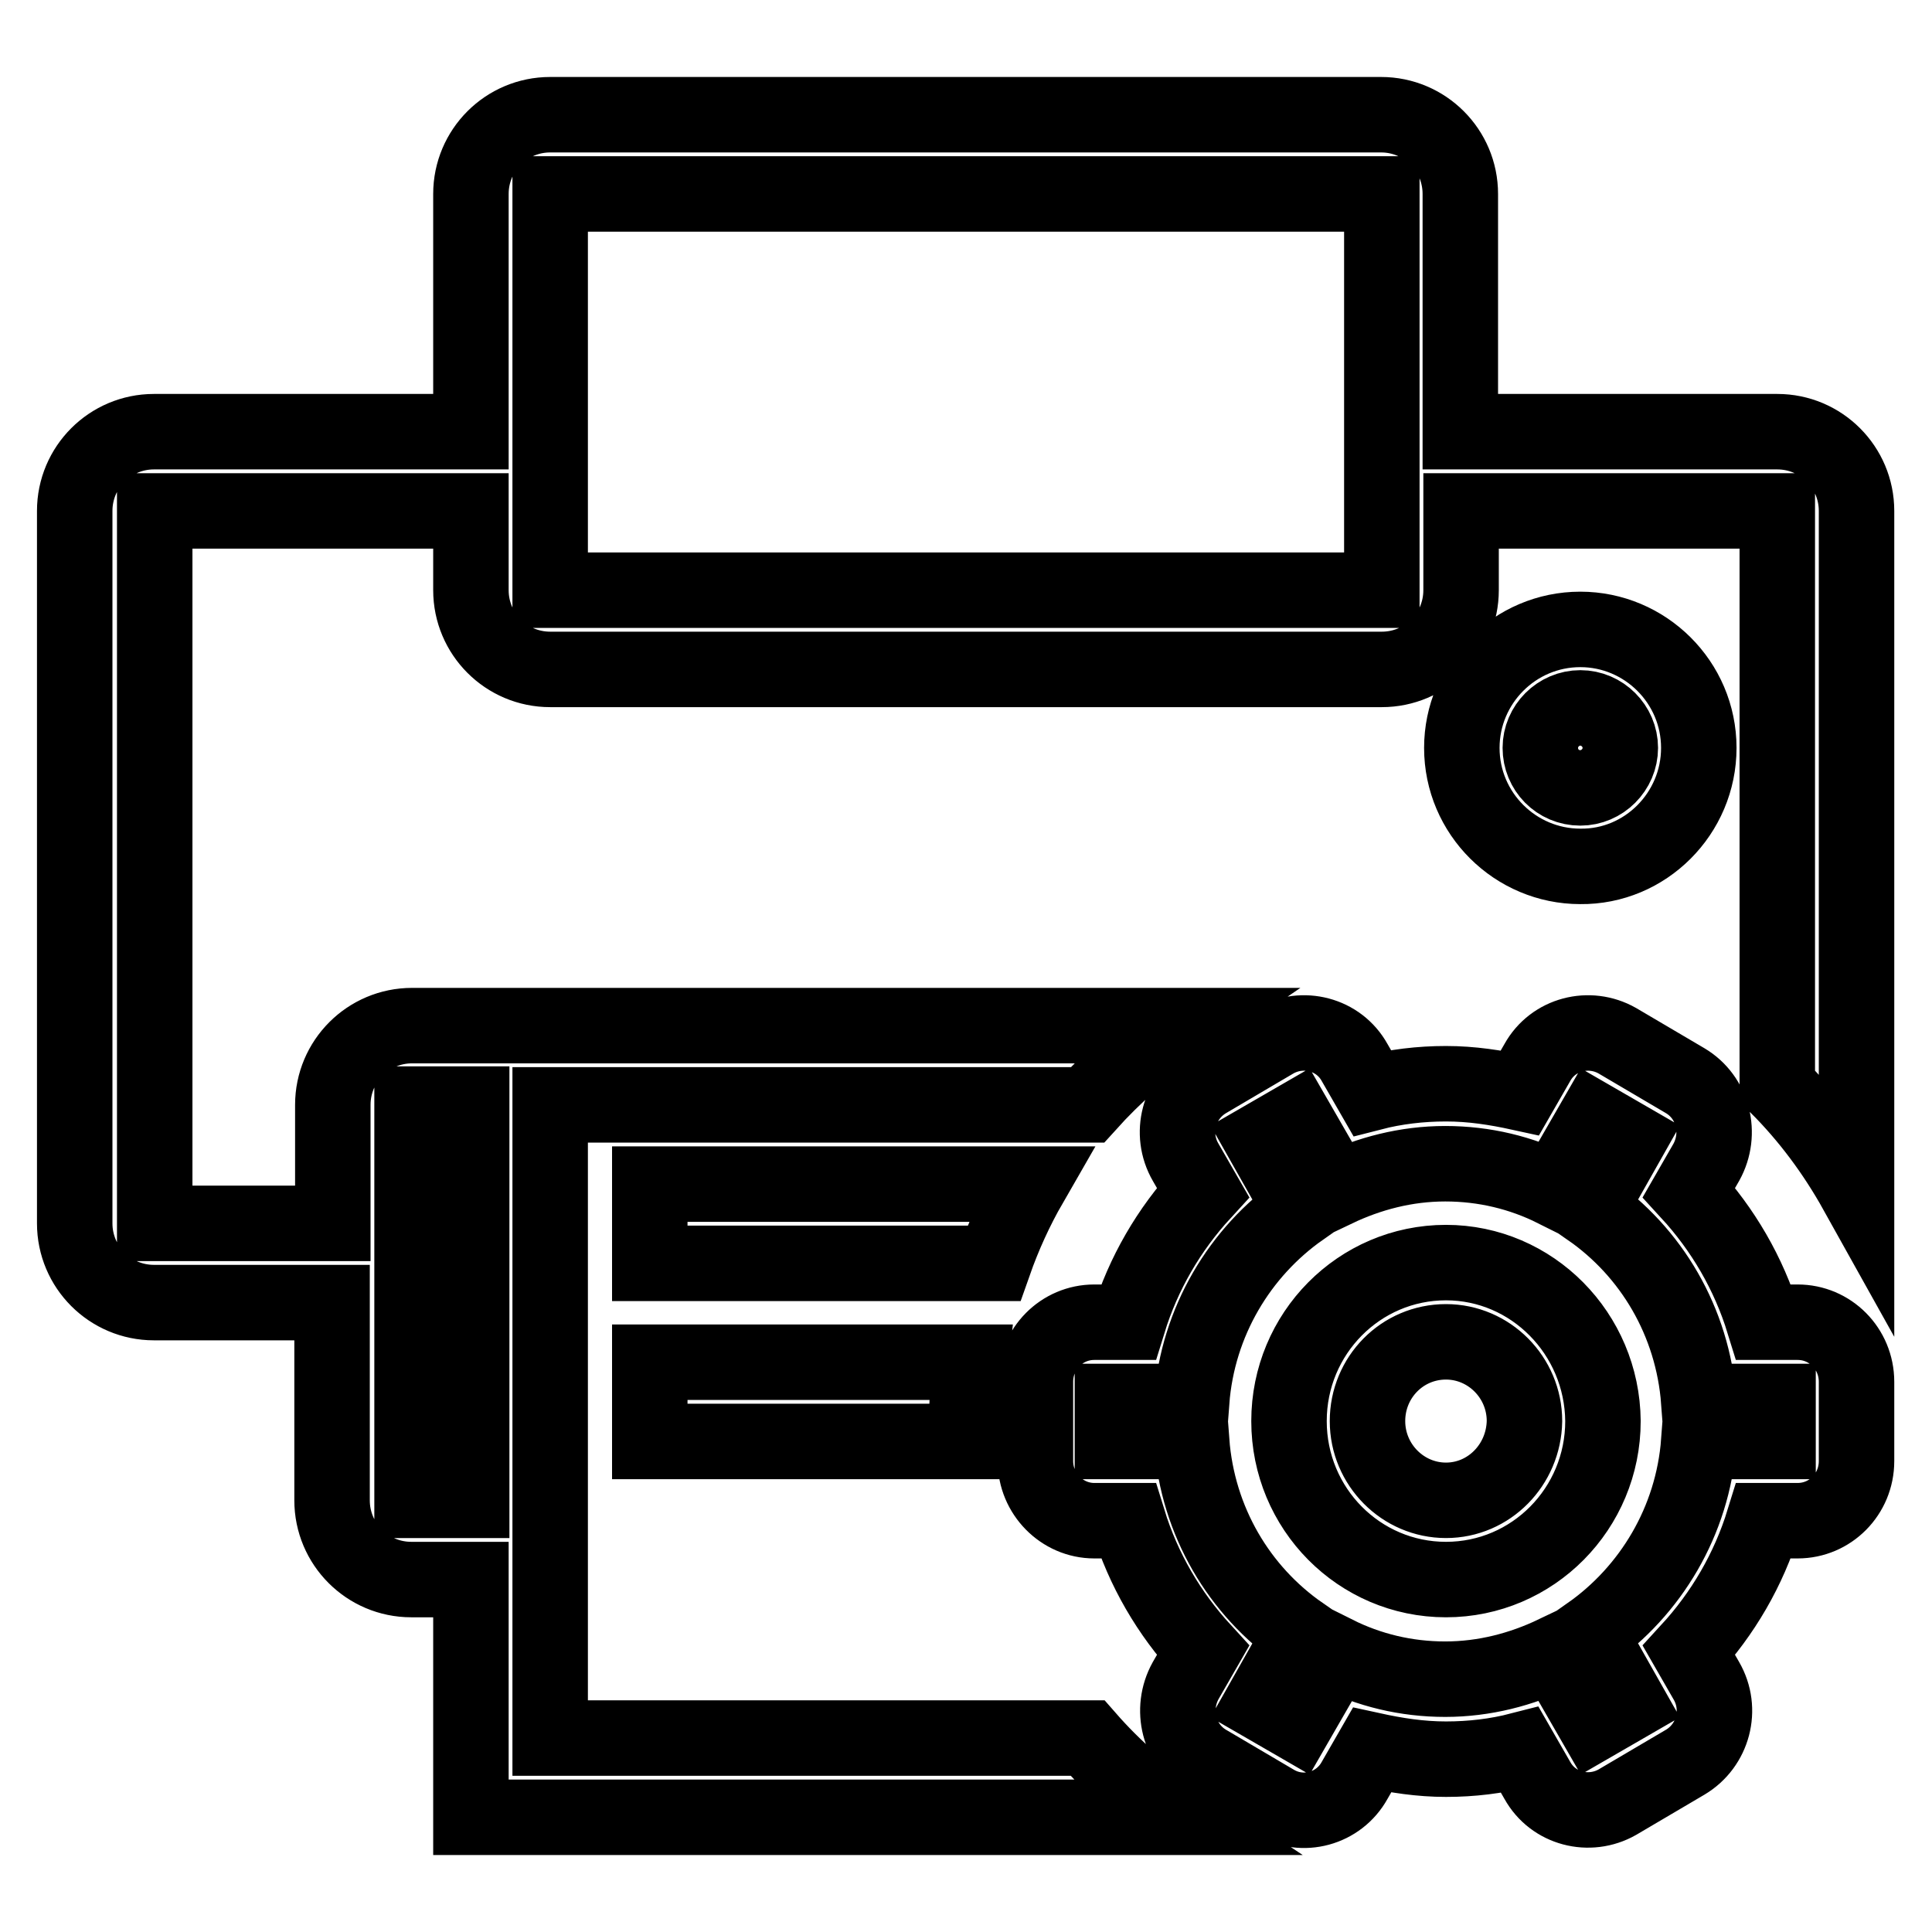
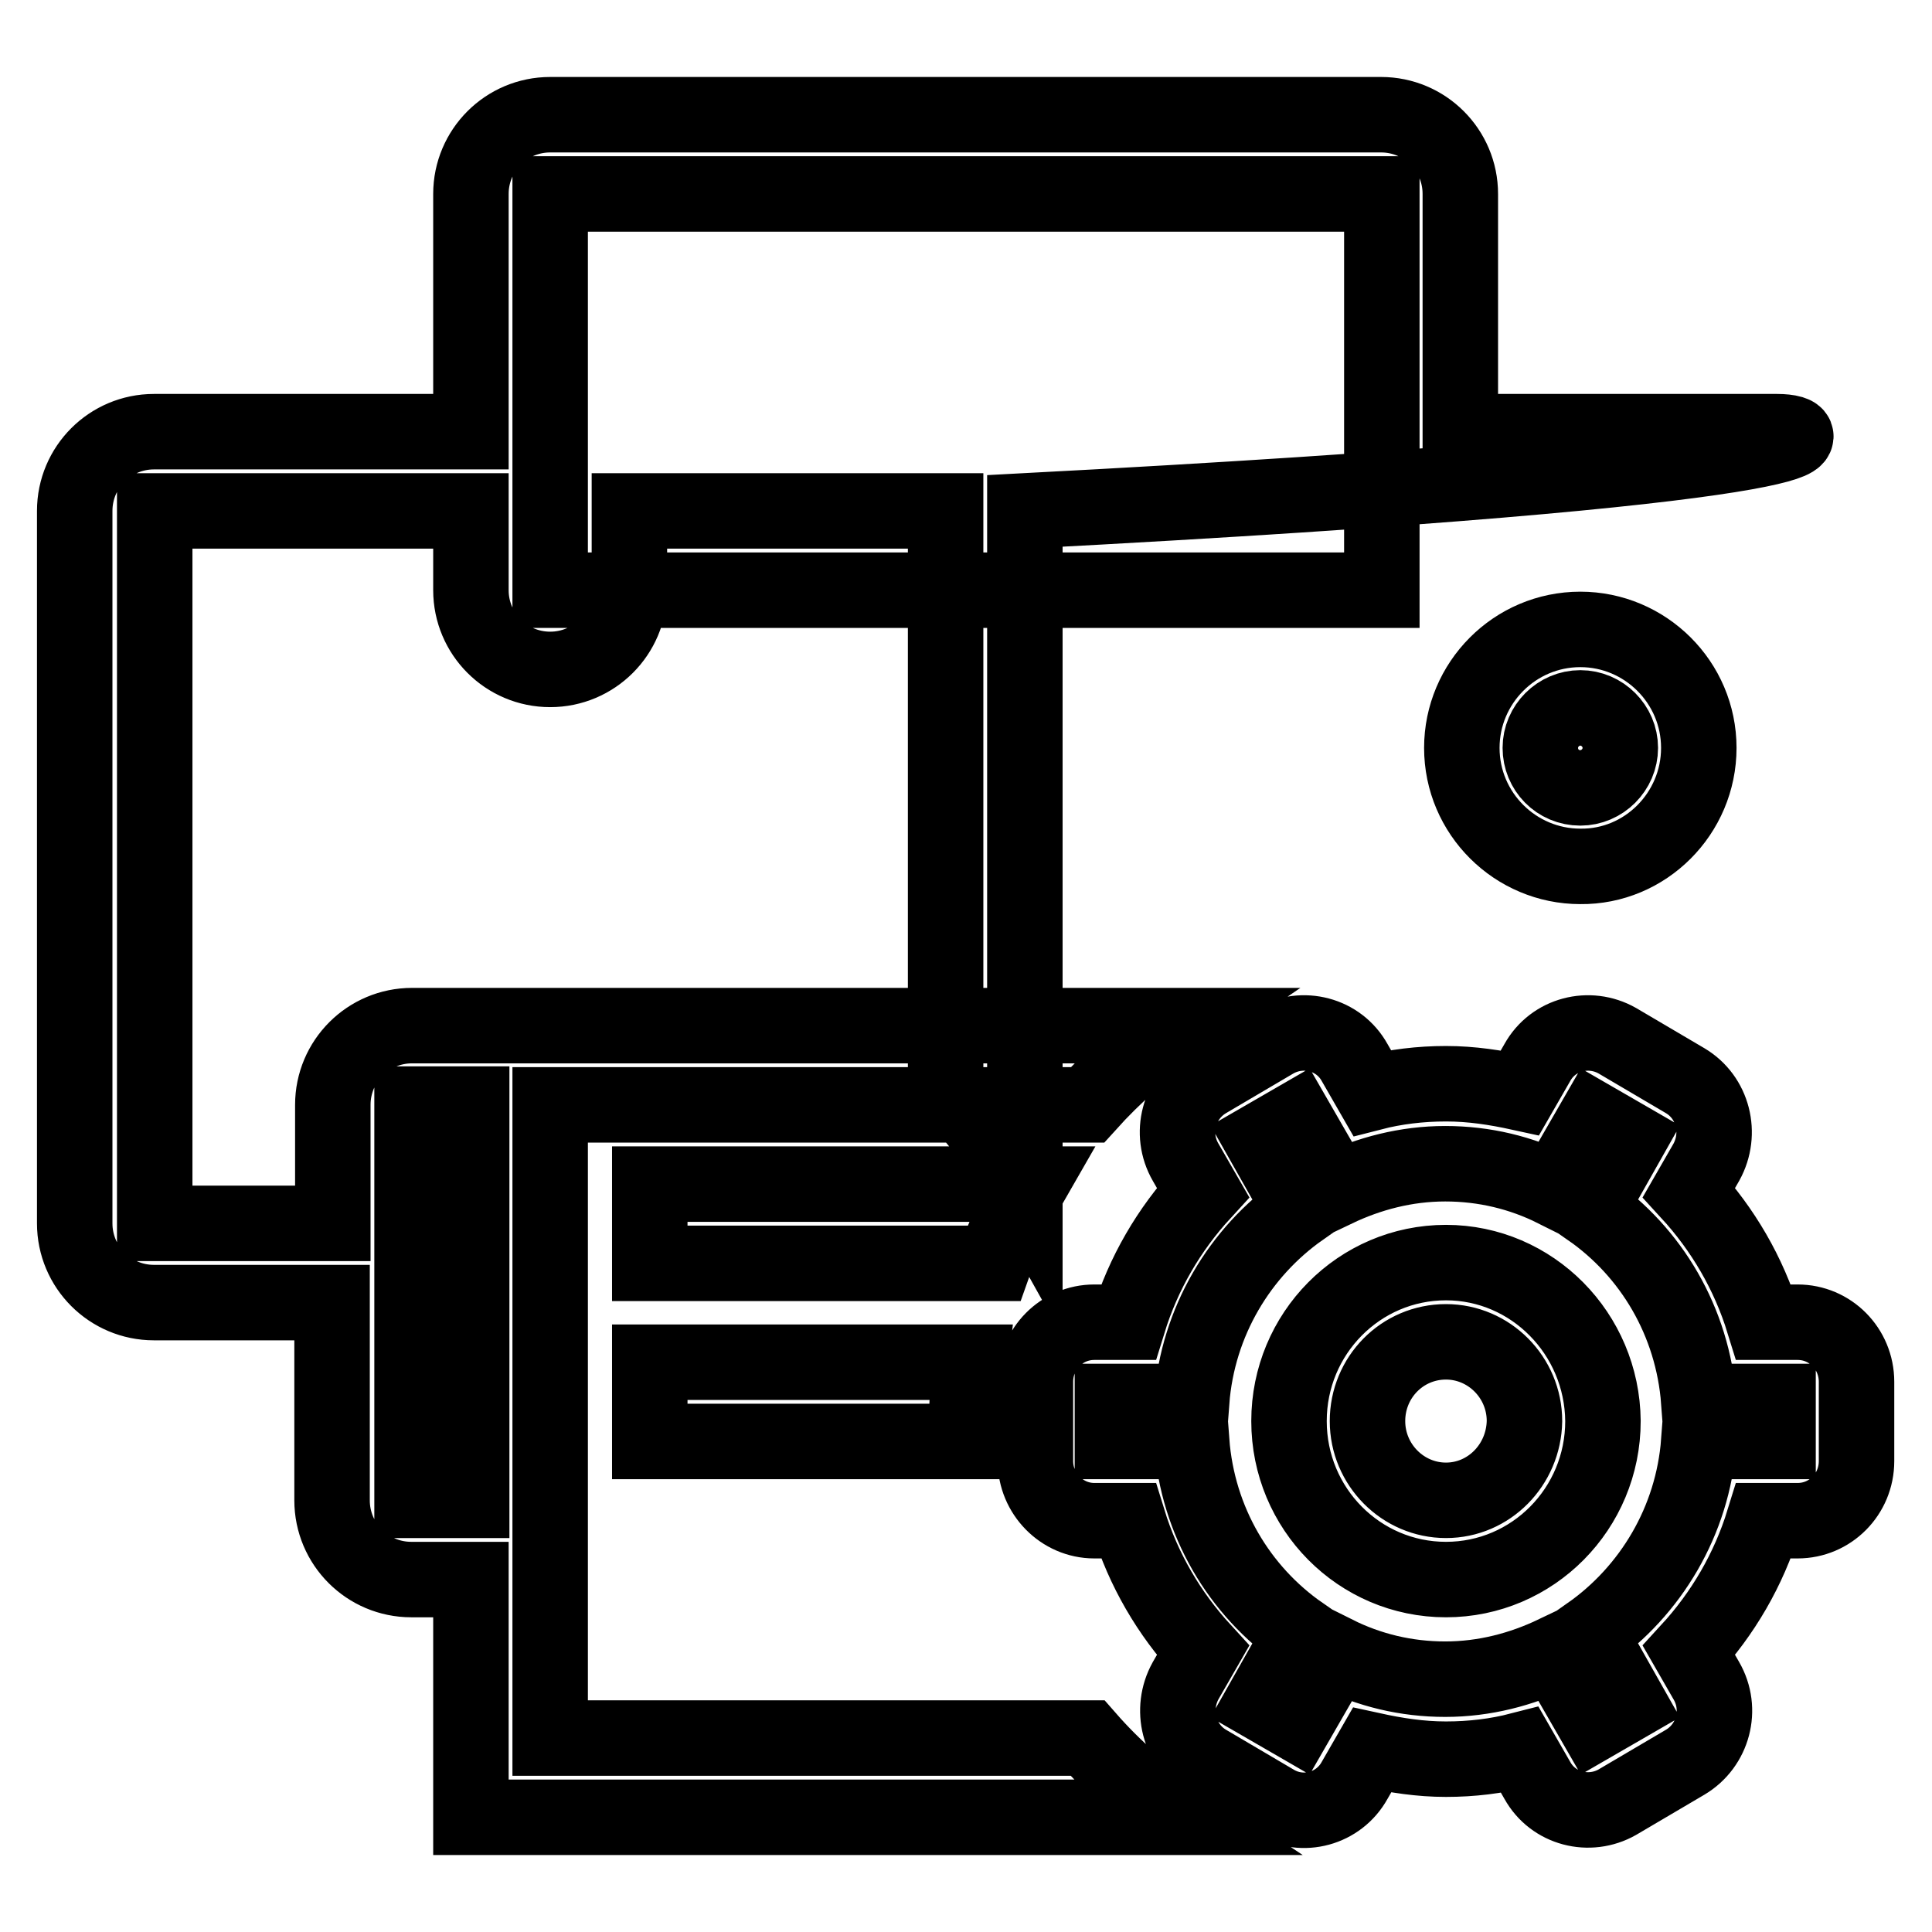
<svg xmlns="http://www.w3.org/2000/svg" version="1.1" x="0px" y="0px" viewBox="0 0 256 256" enable-background="new 0 0 256 256" xml:space="preserve">
  <g>
-     <path stroke-width="10" fill-opacity="0" stroke="#000000" d="M225.1,99.1c0-8.7-7.1-15.7-15.7-15.7c-8.7,0-15.7,7.1-15.7,15.7c0,8.7,7.1,15.7,15.7,15.7 C218,114.9,225.1,107.8,225.1,99.1z M204.1,99.1c0-2.9,2.4-5.3,5.3-5.3c2.9,0,5.3,2.4,5.3,5.3c0,2.9-2.4,5.3-5.3,5.3 C206.4,104.4,204.1,102,204.1,99.1L204.1,99.1z M191.6,167.3c-11.5,0-20.8,9.4-20.8,21s9.3,21,20.8,21c11.5,0,20.8-9.4,20.8-21 C212.3,176.7,203,167.3,191.6,167.3z M191.6,198.8c-5.7,0-10.4-4.7-10.4-10.5s4.6-10.5,10.4-10.5c5.7,0,10.4,4.7,10.4,10.5 C201.9,194.1,197.3,198.8,191.6,198.8z M136.5,156.9H86.1v10.5h45.6C133,163.7,134.6,160.2,136.5,156.9z M86.1,180.5V191h42.1 c0-0.9-0.1-1.7-0.1-2.6c0-2.7,0.2-5.3,0.5-7.9H86.1z M238.2,175.2h-4.5c-2-6.5-5.4-12.3-9.9-17.2l2.3-4c2.1-3.8,0.9-8.6-2.8-10.8 l-9-5.3c-3.7-2.1-8.5-0.9-10.6,2.9l-2.3,4c-3.2-0.7-6.4-1.2-9.8-1.2c-3.4,0-6.7,0.4-9.8,1.2l-2.3-4c-2.1-3.8-6.9-5-10.6-2.9l-9,5.3 c-3.7,2.2-5,7-2.8,10.8l2.3,4c-4.5,4.9-7.9,10.7-9.9,17.2h-4.5c-4.3,0-7.8,3.5-7.8,7.9v10.5c0,4.3,3.5,7.9,7.8,7.9h4.5 c2,6.5,5.4,12.3,9.9,17.2l-2.3,4c-2.1,3.8-0.9,8.6,2.8,10.8l9,5.3c3.7,2.2,8.5,0.9,10.6-2.9l2.3-4c3.2,0.7,6.4,1.2,9.8,1.2 c3.4,0,6.7-0.4,9.8-1.2l2.3,4c2.1,3.8,6.9,5,10.6,2.9l9-5.3c3.7-2.2,5-7,2.8-10.8l-2.3-4c4.5-4.9,7.9-10.7,9.9-17.2h4.5 c4.3,0,7.8-3.5,7.8-7.9v-10.5C246,178.7,242.5,175.2,238.2,175.2L238.2,175.2z M235.6,191h-10.5c-0.8,10.6-6.4,19.8-14.5,25.5 l5.2,9.2l-4.5,2.6l-5.3-9.2c-4.4,2.1-9.3,3.4-14.5,3.4c-5.2,0-10.1-1.2-14.5-3.4l-5.3,9.2l-4.5-2.6l5.2-9.2 c-8.2-5.7-13.7-14.9-14.5-25.5h-10.5v-5.3h10.5c0.8-10.6,6.4-19.8,14.5-25.5l-5.2-9.2l4.5-2.6l5.3,9.2c4.4-2.1,9.3-3.4,14.5-3.4 c5.2,0,10.1,1.2,14.5,3.4l5.3-9.2l4.5,2.6l-5.2,9.2c8.2,5.7,13.7,14.9,14.5,25.5h10.5L235.6,191L235.6,191z M235.5,57.2h-42V25.7 c0-5.8-4.7-10.5-10.5-10.5H72.9c-5.8,0-10.5,4.7-10.5,10.5v31.5h-42c-5.8,0-10.5,4.7-10.5,10.5v94.4c0,5.8,4.7,10.5,10.5,10.5h23.6 v26.2c0,5.8,4.7,10.5,10.5,10.5h7.9v31.5h93.7c-4.5-3-8.5-6.5-12-10.5H72.9v-83.9h71.2c3.6-4,7.6-7.5,12-10.5H54.6 c-5.8,0-10.5,4.7-10.5,10.5v15.7H20.5V67.7h41.9v10.5c0,5.8,4.7,10.5,10.5,10.5h110.2c5.8,0,10.5-4.7,10.5-10.5V67.7h41.9v76.2 c4.1,4.1,7.6,8.8,10.5,14V67.7C246,61.9,241.3,57.2,235.5,57.2z M54.6,146.3h7.9v52.5h-7.9V146.3z M183.1,78.2H72.9V25.7h110.2 L183.1,78.2L183.1,78.2z" />
+     <path stroke-width="10" fill-opacity="0" stroke="#000000" d="M225.1,99.1c0-8.7-7.1-15.7-15.7-15.7c-8.7,0-15.7,7.1-15.7,15.7c0,8.7,7.1,15.7,15.7,15.7 C218,114.9,225.1,107.8,225.1,99.1z M204.1,99.1c0-2.9,2.4-5.3,5.3-5.3c2.9,0,5.3,2.4,5.3,5.3c0,2.9-2.4,5.3-5.3,5.3 C206.4,104.4,204.1,102,204.1,99.1L204.1,99.1z M191.6,167.3c-11.5,0-20.8,9.4-20.8,21s9.3,21,20.8,21c11.5,0,20.8-9.4,20.8-21 C212.3,176.7,203,167.3,191.6,167.3z M191.6,198.8c-5.7,0-10.4-4.7-10.4-10.5s4.6-10.5,10.4-10.5c5.7,0,10.4,4.7,10.4,10.5 C201.9,194.1,197.3,198.8,191.6,198.8z M136.5,156.9H86.1v10.5h45.6C133,163.7,134.6,160.2,136.5,156.9z M86.1,180.5V191h42.1 c0-0.9-0.1-1.7-0.1-2.6c0-2.7,0.2-5.3,0.5-7.9H86.1z M238.2,175.2h-4.5c-2-6.5-5.4-12.3-9.9-17.2l2.3-4c2.1-3.8,0.9-8.6-2.8-10.8 l-9-5.3c-3.7-2.1-8.5-0.9-10.6,2.9l-2.3,4c-3.2-0.7-6.4-1.2-9.8-1.2c-3.4,0-6.7,0.4-9.8,1.2l-2.3-4c-2.1-3.8-6.9-5-10.6-2.9l-9,5.3 c-3.7,2.2-5,7-2.8,10.8l2.3,4c-4.5,4.9-7.9,10.7-9.9,17.2h-4.5c-4.3,0-7.8,3.5-7.8,7.9v10.5c0,4.3,3.5,7.9,7.8,7.9h4.5 c2,6.5,5.4,12.3,9.9,17.2l-2.3,4c-2.1,3.8-0.9,8.6,2.8,10.8l9,5.3c3.7,2.2,8.5,0.9,10.6-2.9l2.3-4c3.2,0.7,6.4,1.2,9.8,1.2 c3.4,0,6.7-0.4,9.8-1.2l2.3,4c2.1,3.8,6.9,5,10.6,2.9l9-5.3c3.7-2.2,5-7,2.8-10.8l-2.3-4c4.5-4.9,7.9-10.7,9.9-17.2h4.5 c4.3,0,7.8-3.5,7.8-7.9v-10.5C246,178.7,242.5,175.2,238.2,175.2L238.2,175.2z M235.6,191h-10.5c-0.8,10.6-6.4,19.8-14.5,25.5 l5.2,9.2l-4.5,2.6l-5.3-9.2c-4.4,2.1-9.3,3.4-14.5,3.4c-5.2,0-10.1-1.2-14.5-3.4l-5.3,9.2l-4.5-2.6l5.2-9.2 c-8.2-5.7-13.7-14.9-14.5-25.5h-10.5v-5.3h10.5c0.8-10.6,6.4-19.8,14.5-25.5l-5.2-9.2l4.5-2.6l5.3,9.2c4.4-2.1,9.3-3.4,14.5-3.4 c5.2,0,10.1,1.2,14.5,3.4l5.3-9.2l4.5,2.6l-5.2,9.2c8.2,5.7,13.7,14.9,14.5,25.5h10.5L235.6,191L235.6,191z M235.5,57.2h-42V25.7 c0-5.8-4.7-10.5-10.5-10.5H72.9c-5.8,0-10.5,4.7-10.5,10.5v31.5h-42c-5.8,0-10.5,4.7-10.5,10.5v94.4c0,5.8,4.7,10.5,10.5,10.5h23.6 v26.2c0,5.8,4.7,10.5,10.5,10.5h7.9v31.5h93.7c-4.5-3-8.5-6.5-12-10.5H72.9v-83.9h71.2c3.6-4,7.6-7.5,12-10.5H54.6 c-5.8,0-10.5,4.7-10.5,10.5v15.7H20.5V67.7h41.9v10.5c0,5.8,4.7,10.5,10.5,10.5c5.8,0,10.5-4.7,10.5-10.5V67.7h41.9v76.2 c4.1,4.1,7.6,8.8,10.5,14V67.7C246,61.9,241.3,57.2,235.5,57.2z M54.6,146.3h7.9v52.5h-7.9V146.3z M183.1,78.2H72.9V25.7h110.2 L183.1,78.2L183.1,78.2z" />
  </g>
</svg>